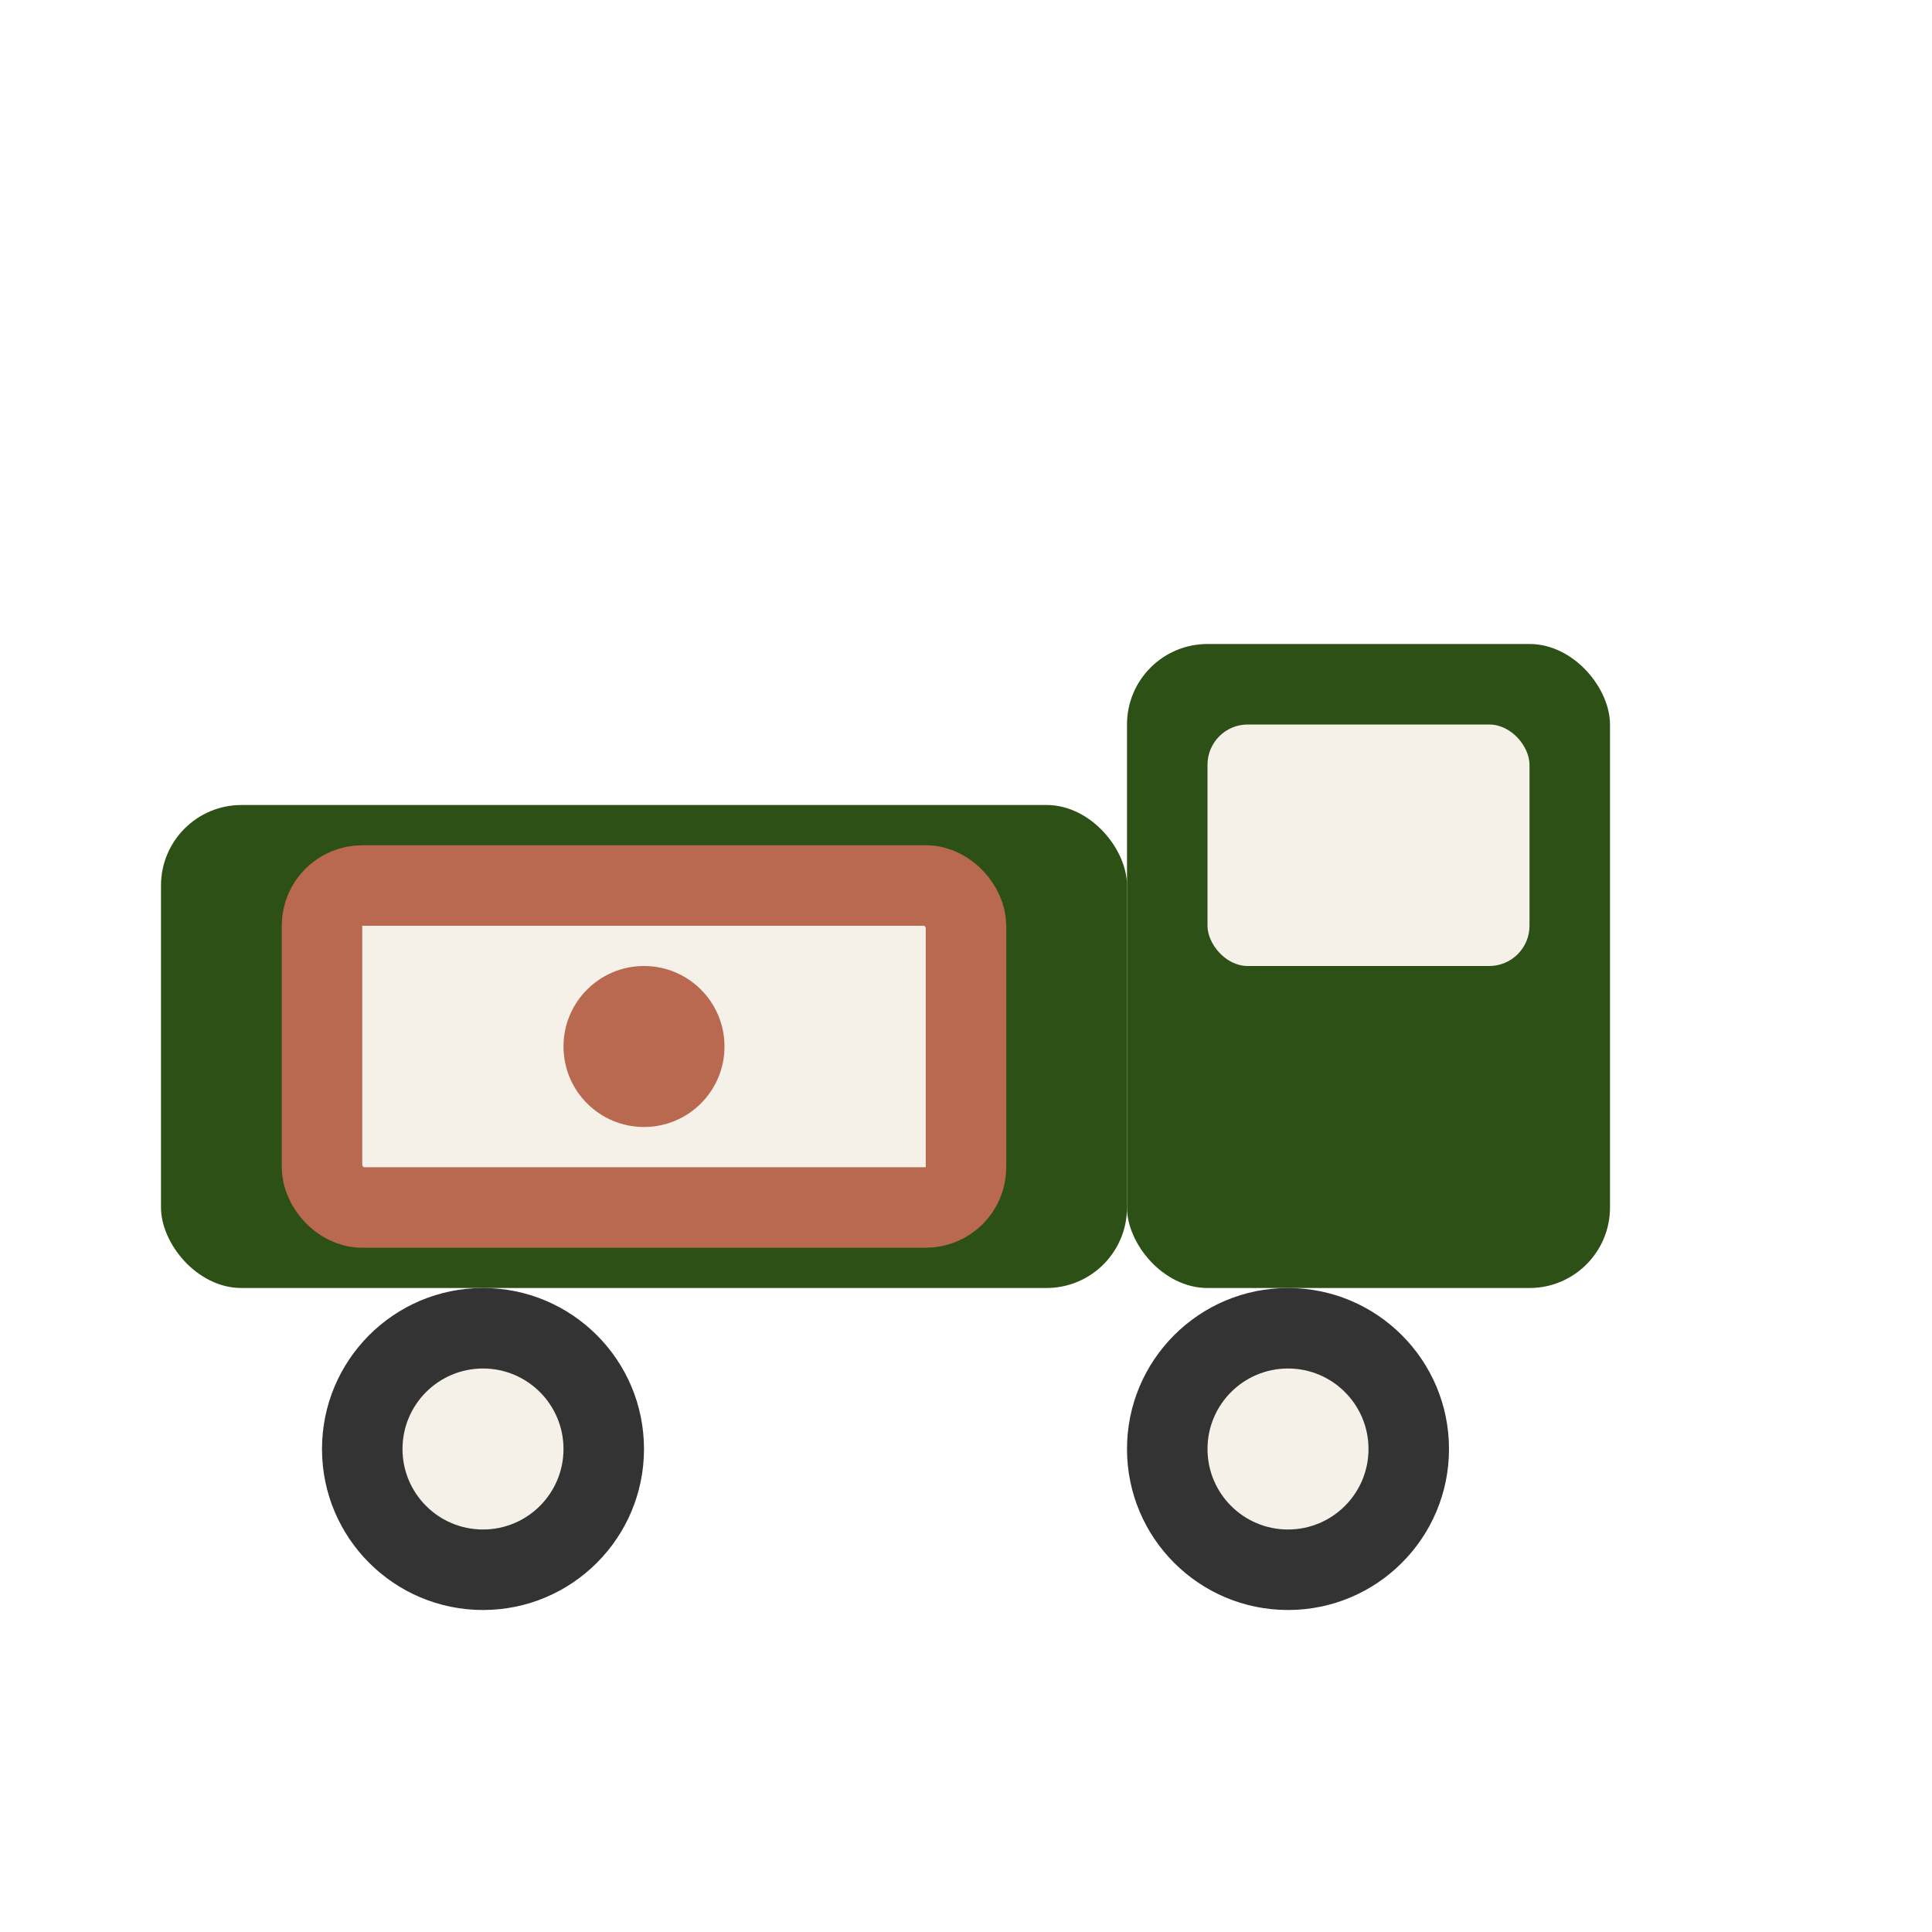
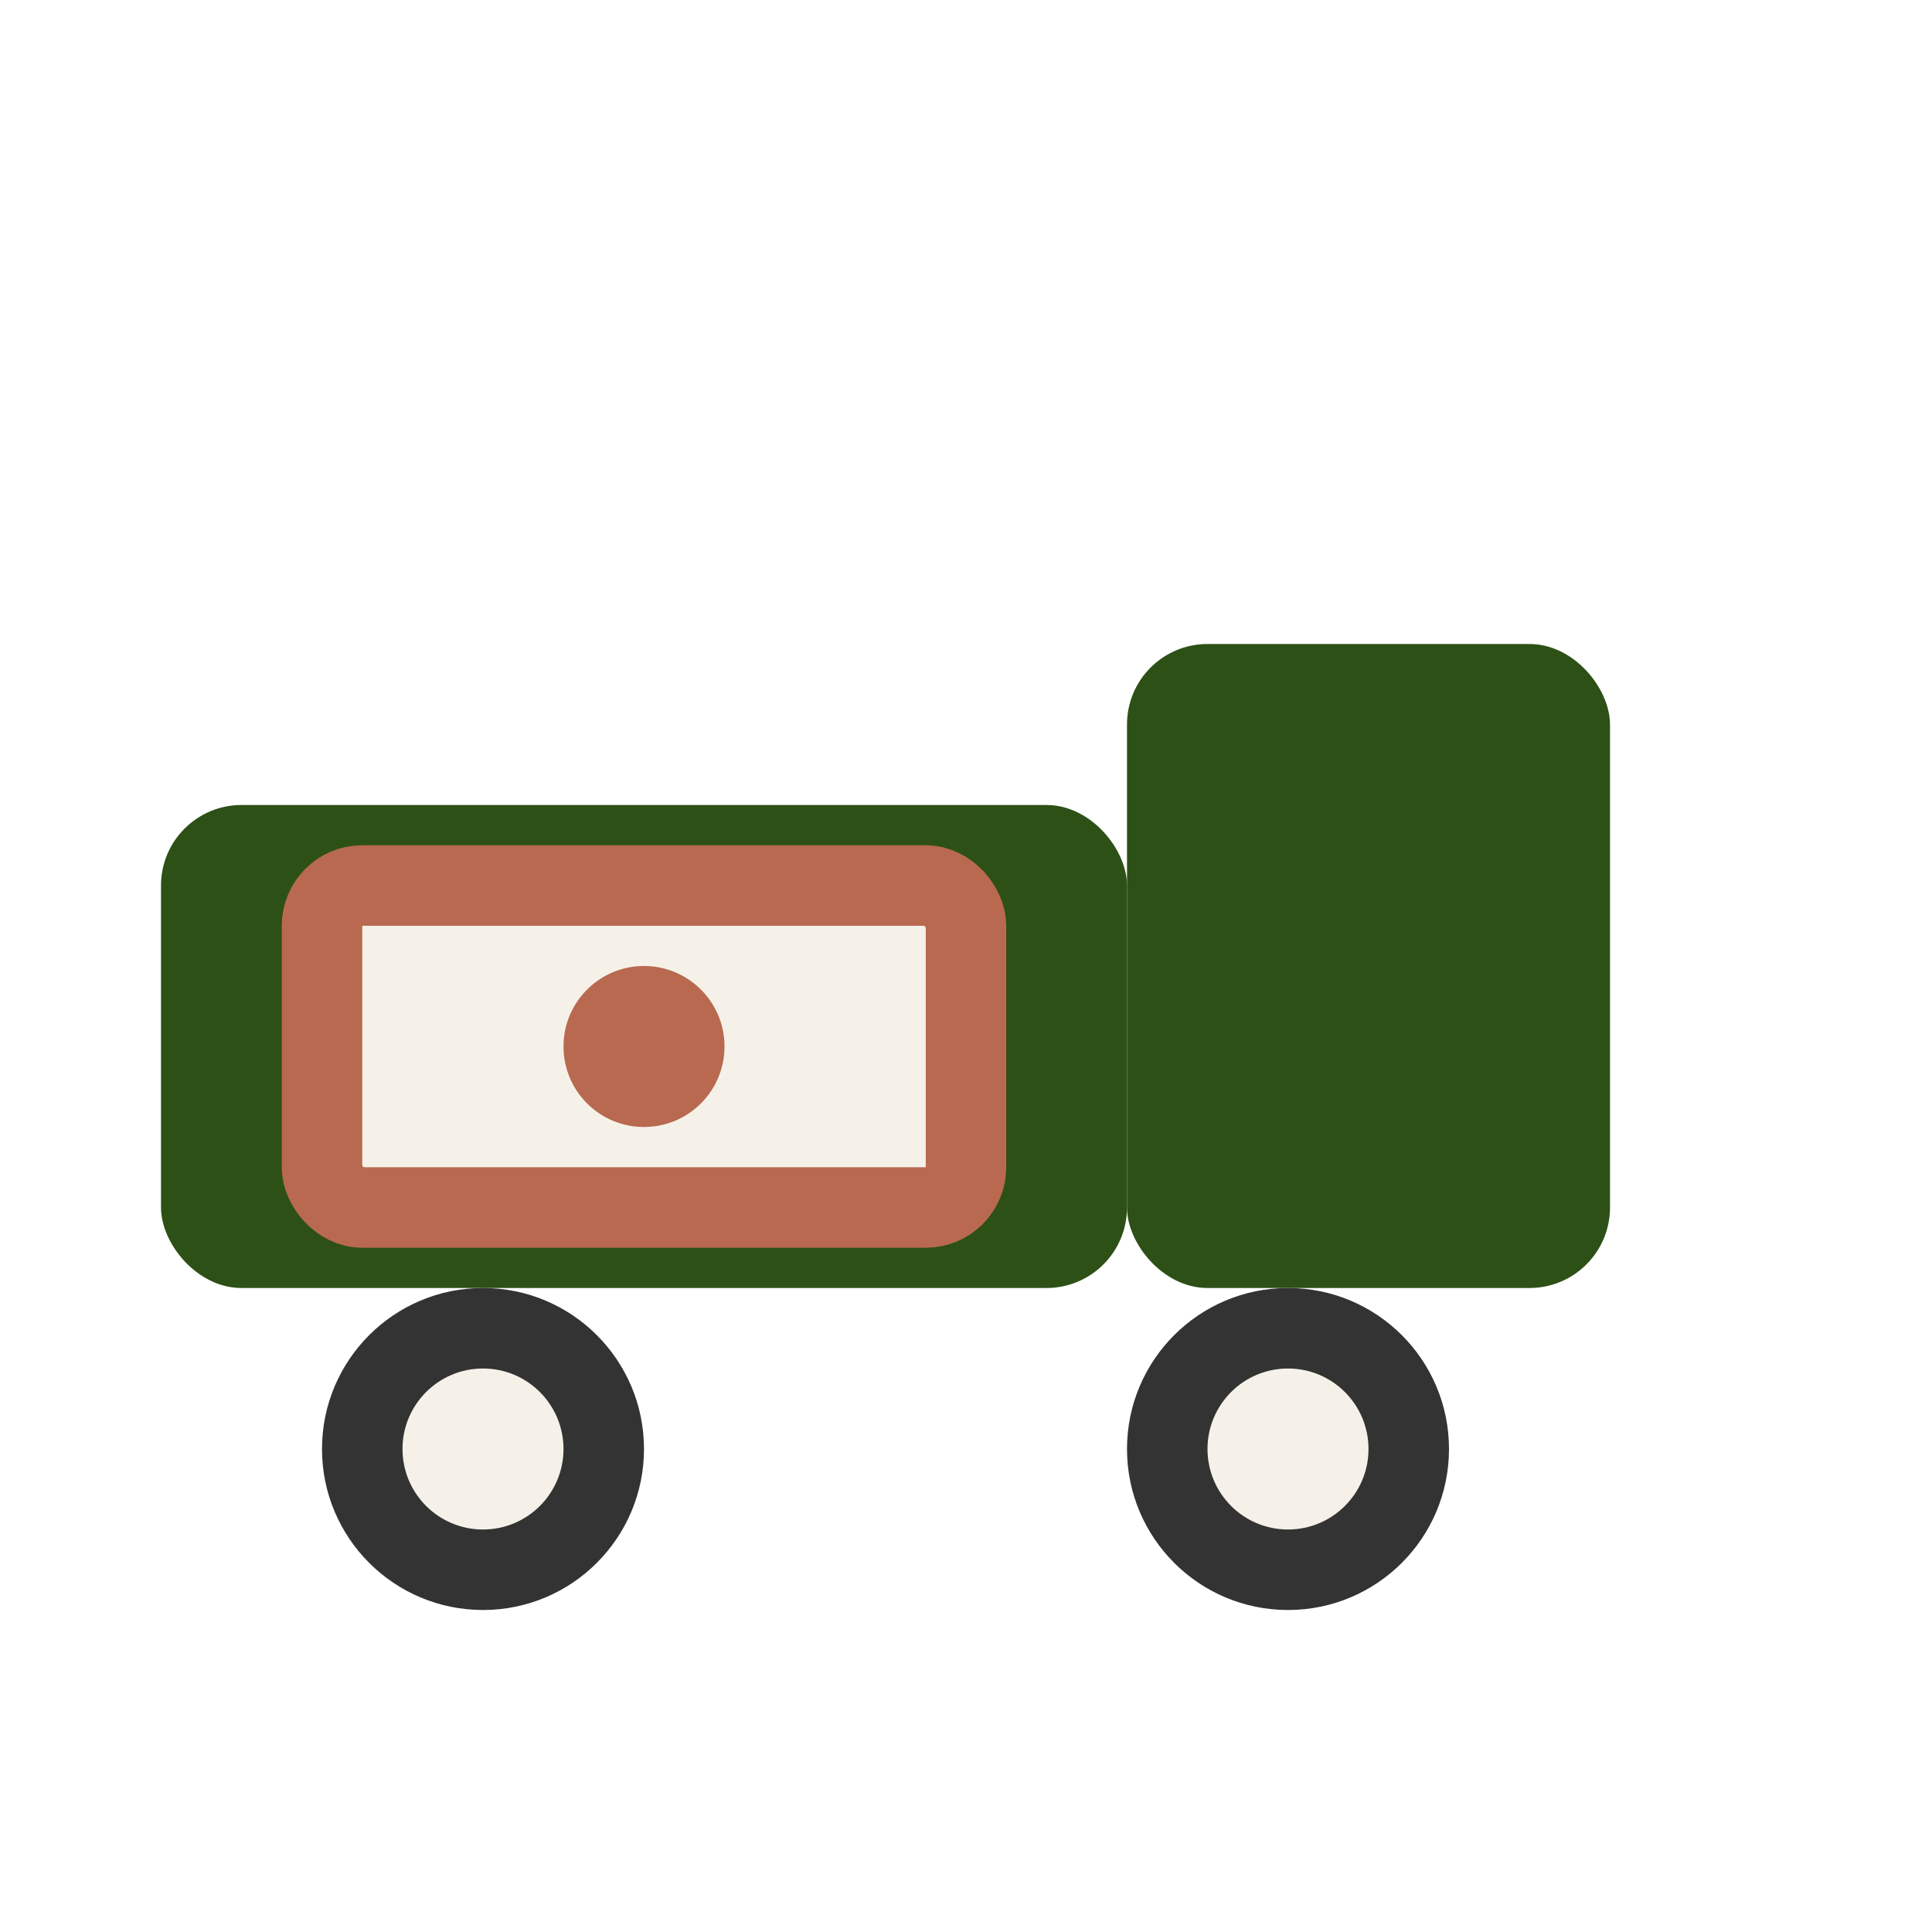
<svg xmlns="http://www.w3.org/2000/svg" viewBox="0 0 24 24">
  <rect x="2" y="10" width="12" height="6" rx="1" fill="#2D5016" />
  <rect x="14" y="8" width="6" height="8" rx="1" fill="#2D5016" />
-   <rect x="15" y="9" width="4" height="3" rx="0.5" fill="#F5F1E8" />
  <circle cx="6" cy="18" r="2" fill="#333333" />
  <circle cx="16" cy="18" r="2" fill="#333333" />
  <circle cx="6" cy="18" r="1" fill="#F5F1E8" />
  <circle cx="16" cy="18" r="1" fill="#F5F1E8" />
  <rect x="4" y="11" width="8" height="4" rx="0.5" fill="#F5F1E8" stroke="#B8694F" stroke-width="1" />
  <circle cx="8" cy="13" r="1" fill="#B8694F" />
</svg>